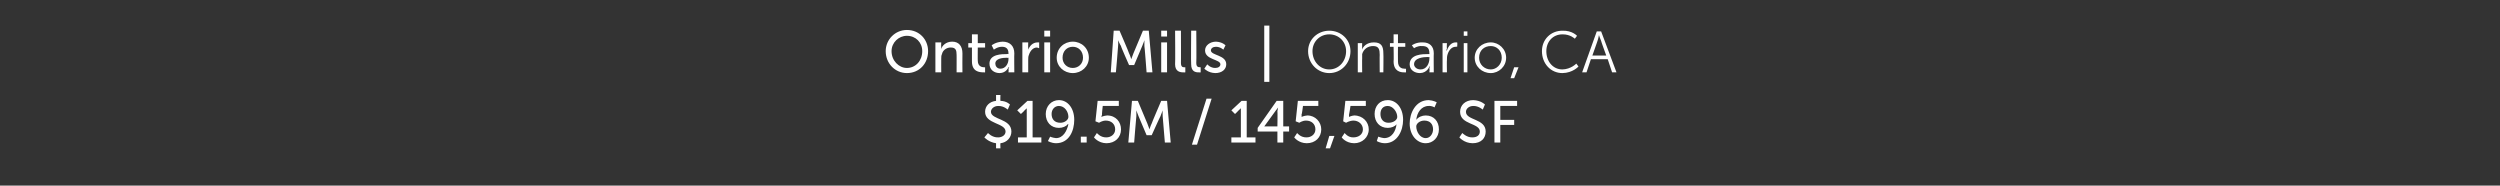
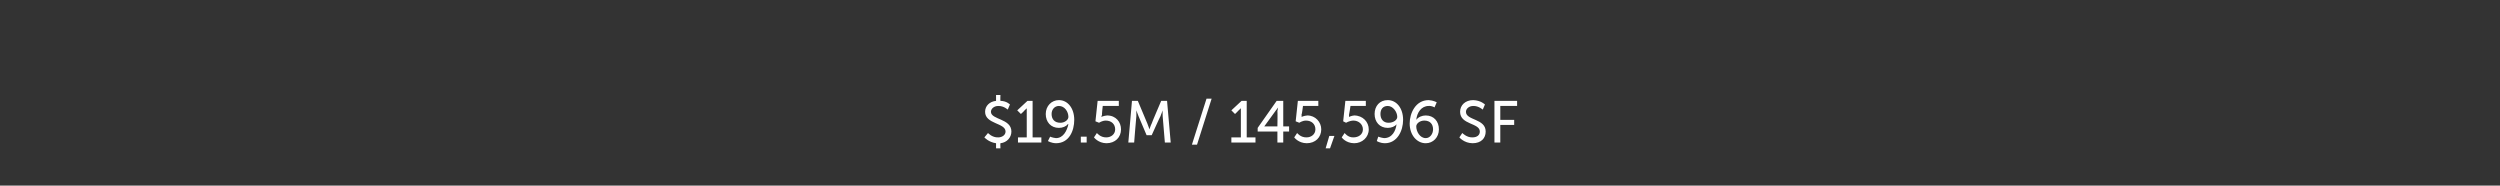
<svg xmlns="http://www.w3.org/2000/svg" version="1.1" width="342.1px" height="25.4px" viewBox="0 0 342.1 25.4">
  <rect x="0" y="0" width="342.1" height="25.4" fill="#333333" stroke="none" />
  <desc>Ontario Mills | Ontario, CA $19.5M / 145,596 SF</desc>
  <defs />
  <g id="Polygon15498">
    <path d="m135.2 18.2c0 0 .56.64 1.4.6c.5 0 1-.3 1-.8c0-1.2-2.8-1-2.8-2.7c0-.8.6-1.4 1.5-1.5c0-.04 0-.8 0-.8l.6 0c0 0-.03.76 0 .8c.86.02 1.3.5 1.3.5l-.3.7c0 0-.54-.52-1.3-.5c-.6 0-1 .4-1 .8c0 1.1 2.8.9 2.8 2.7c0 .8-.6 1.5-1.5 1.6c-.03-.04 0 .7 0 .7l-.6 0c0 0 0-.74 0-.7c-1.02-.14-1.6-.8-1.6-.8l.5-.6zm4.1.6l1.2 0c0 0 .01-3.65 0-3.7c.01-.13 0-.3 0-.3l0 0c0 0-.06.12-.3.3c.03.02-.5.5-.5.5l-.5-.5l1.4-1.3l.7 0l0 5l1.2 0l0 .7l-3.2 0l0-.7zm4.1.5l.3-.6c0 0 .32.15.8.2c1 0 1.5-1 1.7-1.9c0 0-.1 0-.1 0c-.2.3-.7.5-1.2.5c-1.1 0-1.8-.8-1.8-1.9c0-1.1.8-1.9 1.8-1.9c1.2 0 2.1 1.1 2.1 2.7c0 1.5-.7 3.2-2.5 3.2c-.67-.02-1.1-.3-1.1-.3zm2.8-3.3c0-.7-.5-1.5-1.3-1.5c-.6 0-1 .5-1 1.1c0 .7.4 1.2 1.2 1.2c.6 0 1.1-.4 1.1-.8zm1.7 2.7l.8 0l0 .8l-.8 0l0-.8zm2.2-.5c0 0 .48.63 1.3.6c.6 0 1.2-.4 1.2-1.1c0-.7-.5-1.2-1.3-1.2c-.52.02-.9.3-.9.3l-.5-.2l.3-2.8l2.9 0l0 .7l-2.2 0c0 0-.14 1.22-.1 1.2c-.05.18-.1.3-.1.3l0 0c0 0 .34-.16.8-.2c1.2 0 1.9.9 1.9 1.9c0 1.1-.8 1.9-2 1.9c-1.13-.02-1.7-.8-1.7-.8l.4-.6zm4.8-4.4l.8 0c0 0 1.3 3.09 1.3 3.1c.12.3.3.8.3.8l0 0c0 0 .14-.5.3-.8c-.03-.01 1.3-3.1 1.3-3.1l.8 0l.5 5.7l-.8 0c0 0-.31-3.58-.3-3.6c-.03-.32 0-.8 0-.8l0 0c0 0-.2.51-.3.8c-.04.02-1.2 2.6-1.2 2.6l-.7 0c0 0-1.09-2.58-1.1-2.6c-.12-.28-.3-.8-.3-.8l0 0c0 0 0 .48 0 .8c-.02.02-.3 3.6-.3 3.6l-.8 0l.5-5.7zm10.2-.3l.7 0l-2 6.3l-.7 0l2-6.3zm3.4 5.3l1.3 0c0 0-.01-3.65 0-3.7c-.01-.13 0-.3 0-.3l0 0c0 0-.08.12-.3.3c.01.02-.5.5-.5.5l-.5-.5l1.4-1.3l.7 0l0 5l1.2 0l0 .7l-3.3 0l0-.7zm3.6-1.3l2.6-3.7l.9 0l0 3.5l.8 0l0 .7l-.8 0l0 1.5l-.8 0l0-1.5l-2.7 0l0-.5zm2.7-.2c0 0 .04-2.06 0-2.1c.04-.22.1-.5.1-.5l0 0c0 0-.17.25-.3.4c-.02.05-1.6 2.2-1.6 2.2l0 0l1.8 0zm2.7.9c0 0 .47.63 1.3.6c.6 0 1.2-.4 1.2-1.1c0-.7-.5-1.2-1.3-1.2c-.53.02-.9.3-.9.3l-.5-.2l.3-2.8l2.8 0l0 .7l-2.1 0c0 0-.15 1.22-.2 1.2c.04.18 0 .3 0 .3l0 0c0 0 .34-.16.8-.2c1.1 0 1.9.9 1.9 1.9c0 1.1-.8 1.9-2 1.9c-1.14-.02-1.7-.8-1.7-.8l.4-.6zm4.4.4l.7 0l-.6 1.7l-.6 0l.5-1.7zm2.1-.4c0 0 .44.63 1.2.6c.7 0 1.3-.4 1.3-1.1c0-.7-.6-1.2-1.3-1.2c-.56.02-1 .3-1 .3l-.4-.2l.3-2.8l2.8 0l0 .7l-2.1 0c0 0-.18 1.22-.2 1.2c.01.18 0 .3 0 .3l0 0c0 0 .31-.16.7-.2c1.2 0 2 .9 2 1.9c0 1.1-.9 1.9-2 1.9c-1.17-.02-1.7-.8-1.7-.8l.4-.6zm4.4 1.1l.2-.6c0 0 .38.15.8.2c1.1 0 1.6-1 1.7-1.9c0 0 0 0 0 0c-.2.3-.7.5-1.2.5c-1.1 0-1.8-.8-1.8-1.9c0-1.1.7-1.9 1.8-1.9c1.2 0 2.1 1.1 2.1 2.7c0 1.5-.8 3.2-2.5 3.2c-.71-.02-1.1-.3-1.1-.3zm2.8-3.3c0-.7-.6-1.5-1.3-1.5c-.7 0-1 .5-1 1.1c0 .7.4 1.2 1.1 1.2c.7 0 1.2-.4 1.2-.8zm1.7.9c0-1.4.8-3.2 2.6-3.2c.66.04 1.1.3 1.1.3l-.3.7c0 0-.33-.23-.8-.2c-1 0-1.6.9-1.7 1.9c0 0 0 0 0 0c.3-.4.8-.6 1.3-.6c1.1 0 1.8.8 1.8 1.9c0 1.1-.8 1.9-1.8 1.9c-1.2 0-2.2-1.1-2.2-2.7zm3.2.8c0-.7-.4-1.2-1.2-1.2c-.6 0-1.1.4-1.1.8c0 .7.5 1.6 1.3 1.6c.6 0 1-.6 1-1.2zm4 .5c0 0 .61.64 1.4.6c.6 0 1-.3 1-.8c0-1.2-2.7-.9-2.7-2.7c0-.9.7-1.6 1.8-1.6c1.06.04 1.6.6 1.6.6l-.3.7c0 0-.57-.52-1.3-.5c-.6 0-1 .4-1 .8c0 1.2 2.7.9 2.7 2.7c0 .9-.6 1.6-1.8 1.6c-1.17-.02-1.8-.8-1.8-.8l.4-.6zm4.4-4.4l3.1 0l0 .7l-2.3 0l0 1.9l1.9 0l0 .7l-1.9 0l0 2.4l-.8 0l0-5.7z" stroke="none" fill="#fff" />
  </g>
  <g id="Polygon15497">
-     <path d="m124.1 4.1c1.7 0 2.9 1.3 2.9 2.9c0 1.7-1.2 3-2.9 3c-1.6 0-2.9-1.3-2.9-3c0-1.6 1.3-2.9 2.9-2.9zm0 5.2c1.2 0 2.1-1 2.1-2.3c0-1.2-.9-2.1-2.1-2.1c-1.1 0-2.1.9-2.1 2.1c0 1.3 1 2.3 2.1 2.3zm3.9-3.5l.8 0c0 0-.03.57 0 .6c-.03.13 0 .3 0 .3c0 0-.03-.03 0 0c.1-.4.6-1 1.5-1c.9 0 1.4.6 1.4 1.6c-.02-.01 0 2.6 0 2.6l-.8 0c0 0 .01-2.43 0-2.4c0-.6-.1-1-.8-1c-.6 0-1.1.4-1.2.9c-.1.2-.1.4-.1.6c-.01-.01 0 1.9 0 1.9l-.8 0l0-4.1zm5 .7l-.5 0l0-.6l.5 0l0-1.2l.8 0l0 1.2l1 0l0 .6l-1 0c0 0-.02 1.82 0 1.8c0 .8.6.9.8.9c.16.03.2 0 .2 0l0 .7c0 0-.08.02-.2 0c-.6 0-1.6-.1-1.6-1.5c.01 0 0-1.9 0-1.9zm4.8.9c.02-.04.2 0 .2 0c0 0-.01-.12 0-.1c0-.7-.4-.9-.9-.9c-.62 0-1.1.4-1.1.4l-.3-.6c0 0 .54-.46 1.5-.5c1 0 1.6.6 1.6 1.6c-.03.02 0 2.6 0 2.6l-.8 0c0 0 .05-.4 0-.4c0-.2.1-.3.1-.3c-.03-.02-.1 0-.1 0c0 0-.28.78-1.2.8c-.7 0-1.4-.4-1.4-1.3c0-1.3 1.7-1.3 2.4-1.3zm-.9 2c.7 0 1.1-.7 1.1-1.3c0-.03 0-.2 0-.2c0 0-.2.04-.2 0c-.6 0-1.6.1-1.6.8c0 .3.2.7.7.7zm3-3.6l.8 0c0 0-.02.74 0 .7c0 .2 0 .3 0 .3c0 0 0 0 0 0c.2-.5.6-1 1.3-1c.06-.01.2 0 .2 0l0 .8c0 0-.14-.05-.3-.1c-.5 0-.9.4-1.1 1c-.1.2-.1.5-.1.7c0 .03 0 1.7 0 1.7l-.8 0l0-4.1zm3-1.6l.8 0l0 .8l-.8 0l0-.8zm0 1.6l.8 0l0 4.1l-.8 0l0-4.1zm3.9-.1c1.2 0 2.2.9 2.2 2.2c0 1.2-1 2.1-2.2 2.1c-1.2 0-2.2-.9-2.2-2.1c0-1.3 1-2.2 2.2-2.2zm0 3.6c.8 0 1.4-.6 1.4-1.4c0-.9-.6-1.5-1.4-1.5c-.8 0-1.4.6-1.4 1.5c0 .8.6 1.4 1.4 1.4zm5.6-5.1l.8 0c0 0 1.34 3.09 1.3 3.1c.16.3.3.8.3.8l0 0c0 0 .18-.5.3-.8c.01-.01 1.3-3.1 1.3-3.1l.8 0l.5 5.7l-.8 0c0 0-.27-3.58-.3-3.6c.01-.32 0-.8 0-.8l0 0c0 0-.16.51-.3.8c0 .02-1.1 2.6-1.1 2.6l-.7 0c0 0-1.15-2.58-1.1-2.6c-.18-.28-.4-.8-.4-.8l0 0c0 0 .04.48 0 .8c.02.02-.3 3.6-.3 3.6l-.7 0l.4-5.7zm6.5 0l.8 0l0 .8l-.8 0l0-.8zm0 1.6l.8 0l0 4.1l-.8 0l0-4.1zm1.9-1.6l.8 0c0 0 .02 4.44 0 4.4c0 .5.2.6.4.6c.12.02.2 0 .2 0l0 .7c0 0-.14.02-.3 0c-.4 0-1.1-.1-1.1-1.1c.04-.02 0-4.6 0-4.6zm2.2 0l.7 0c0 0 .04 4.44 0 4.4c0 .5.2.6.5.6c.04.02.1 0 .1 0l0 .7c0 0-.12.02-.3 0c-.4 0-1-.1-1-1.1c-.04-.02 0-4.6 0-4.6zm2.2 4.6c0 0 .43.51 1.1.5c.4 0 .7-.2.7-.5c0-.7-2.1-.6-2.1-1.9c0-.7.7-1.2 1.5-1.2c.88.04 1.3.5 1.3.5l-.3.6c0 0-.38-.39-1-.4c-.4 0-.7.2-.7.5c0 .7 2.1.6 2.1 1.9c0 .7-.6 1.2-1.5 1.2c-.96-.02-1.5-.6-1.5-.6l.4-.6zm7.8-5.3l.7 0l0 7.7l-.7 0l0-7.7zm8.9.7c1.6 0 2.9 1.2 2.9 2.8c0 1.7-1.3 3-2.9 3c-1.6 0-2.9-1.3-2.9-3c0-1.6 1.3-2.8 2.9-2.8zm0 5.3c1.3 0 2.3-1.1 2.3-2.5c0-1.3-1-2.3-2.3-2.3c-1.3 0-2.3 1-2.3 2.3c0 1.4 1 2.5 2.3 2.5zm3.9-3.6l.6 0c0 0-.02.56 0 .6c0 .1 0 .3 0 .3c0 0 0 0 0 0c.1-.4.6-1 1.6-1c1 0 1.3.5 1.3 1.5c.03.02 0 2.6 0 2.6l-.5 0c0 0-.02-2.43 0-2.4c0-.7-.1-1.2-.9-1.2c-.7 0-1.3.4-1.5 1.1c0 .2 0 .4 0 .6c-.02-.04 0 1.9 0 1.9l-.6 0l0-4zm4.9.5l-.5 0l0-.5l.5 0l0-1.2l.6 0l0 1.2l1 0l0 .5l-1 0c0 0-.02 1.96 0 2c0 .9.6 1 .9 1c.1.03.2 0 .2 0l0 .5c0 0-.12.02-.3 0c-.4 0-1.4-.1-1.4-1.5c.04.02 0-2 0-2zm4.7 1c0 0 .2 0 .2 0c0 0 .02-.11 0-.1c0-.8-.4-1-1-1c-.64-.05-1.1.3-1.1.3l-.3-.4c0 0 .56-.44 1.5-.4c.9 0 1.5.5 1.5 1.5c-.03.01 0 2.6 0 2.6l-.6 0c0 0 .05-.46 0-.5c0-.2.1-.3.1-.3c-.04.01-.1 0-.1 0c0 0-.29.88-1.3.9c-.7 0-1.4-.4-1.4-1.2c0-1.4 1.8-1.4 2.5-1.4zm-1 2.1c.8 0 1.2-.8 1.2-1.5c.02.02 0-.2 0-.2c0 0-.21.04-.2 0c-.6 0-1.9.1-1.9 1c0 .3.3.7.9.7zm3-3.6l.6 0c0 0-.04.67 0 .7c0 .1-.1.3-.1.3c0 0 .1 0 .1 0c.2-.6.6-1.1 1.2-1.1c.1 0 .2 0 .2 0c.05.04 0 .6 0 .6c0 0-.05-.04-.2 0c-.5 0-.9.4-1.1 1c-.1.3-.1.5-.1.8c-.03-.01 0 1.7 0 1.7l-.6 0l0-4zm2.9-1.6l.5 0l0 .6l-.5 0l0-.6zm0 1.6l.5 0l0 4l-.5 0l0-4zm3.7-.1c1.1 0 2.1.9 2.1 2.1c0 1.2-1 2.1-2.1 2.1c-1.2 0-2.2-.9-2.2-2.1c0-1.2 1-2.1 2.2-2.1zm0 3.7c.8 0 1.5-.7 1.5-1.6c0-1-.7-1.6-1.5-1.6c-.9 0-1.6.6-1.6 1.6c0 .9.7 1.6 1.6 1.6zm3.2-.3l.6 0l-.6 1.5l-.5 0l.5-1.5zm6.6-5c1.36-.04 2 .7 2 .7l-.3.4c0 0-.61-.62-1.7-.6c-1.3 0-2.2 1-2.2 2.3c0 1.4.9 2.5 2.2 2.5c1.18-.03 1.9-.8 1.9-.8l.3.4c0 0-.78.88-2.2.9c-1.6 0-2.8-1.3-2.8-3c0-1.6 1.2-2.8 2.8-2.8zm6.2 3.9l-2.3 0l-.6 1.8l-.6 0l2-5.6l.6 0l2.1 5.6l-.6 0l-.6-1.8zm-1.2-3.3c0 0-.09.51-.2.8c.02-.03-.7 2-.7 2l1.9 0c0 0-.74-2.03-.7-2c-.13-.29-.3-.8-.3-.8l0 0z" stroke="none" fill="#fff" />
-   </g>
+     </g>
</svg>